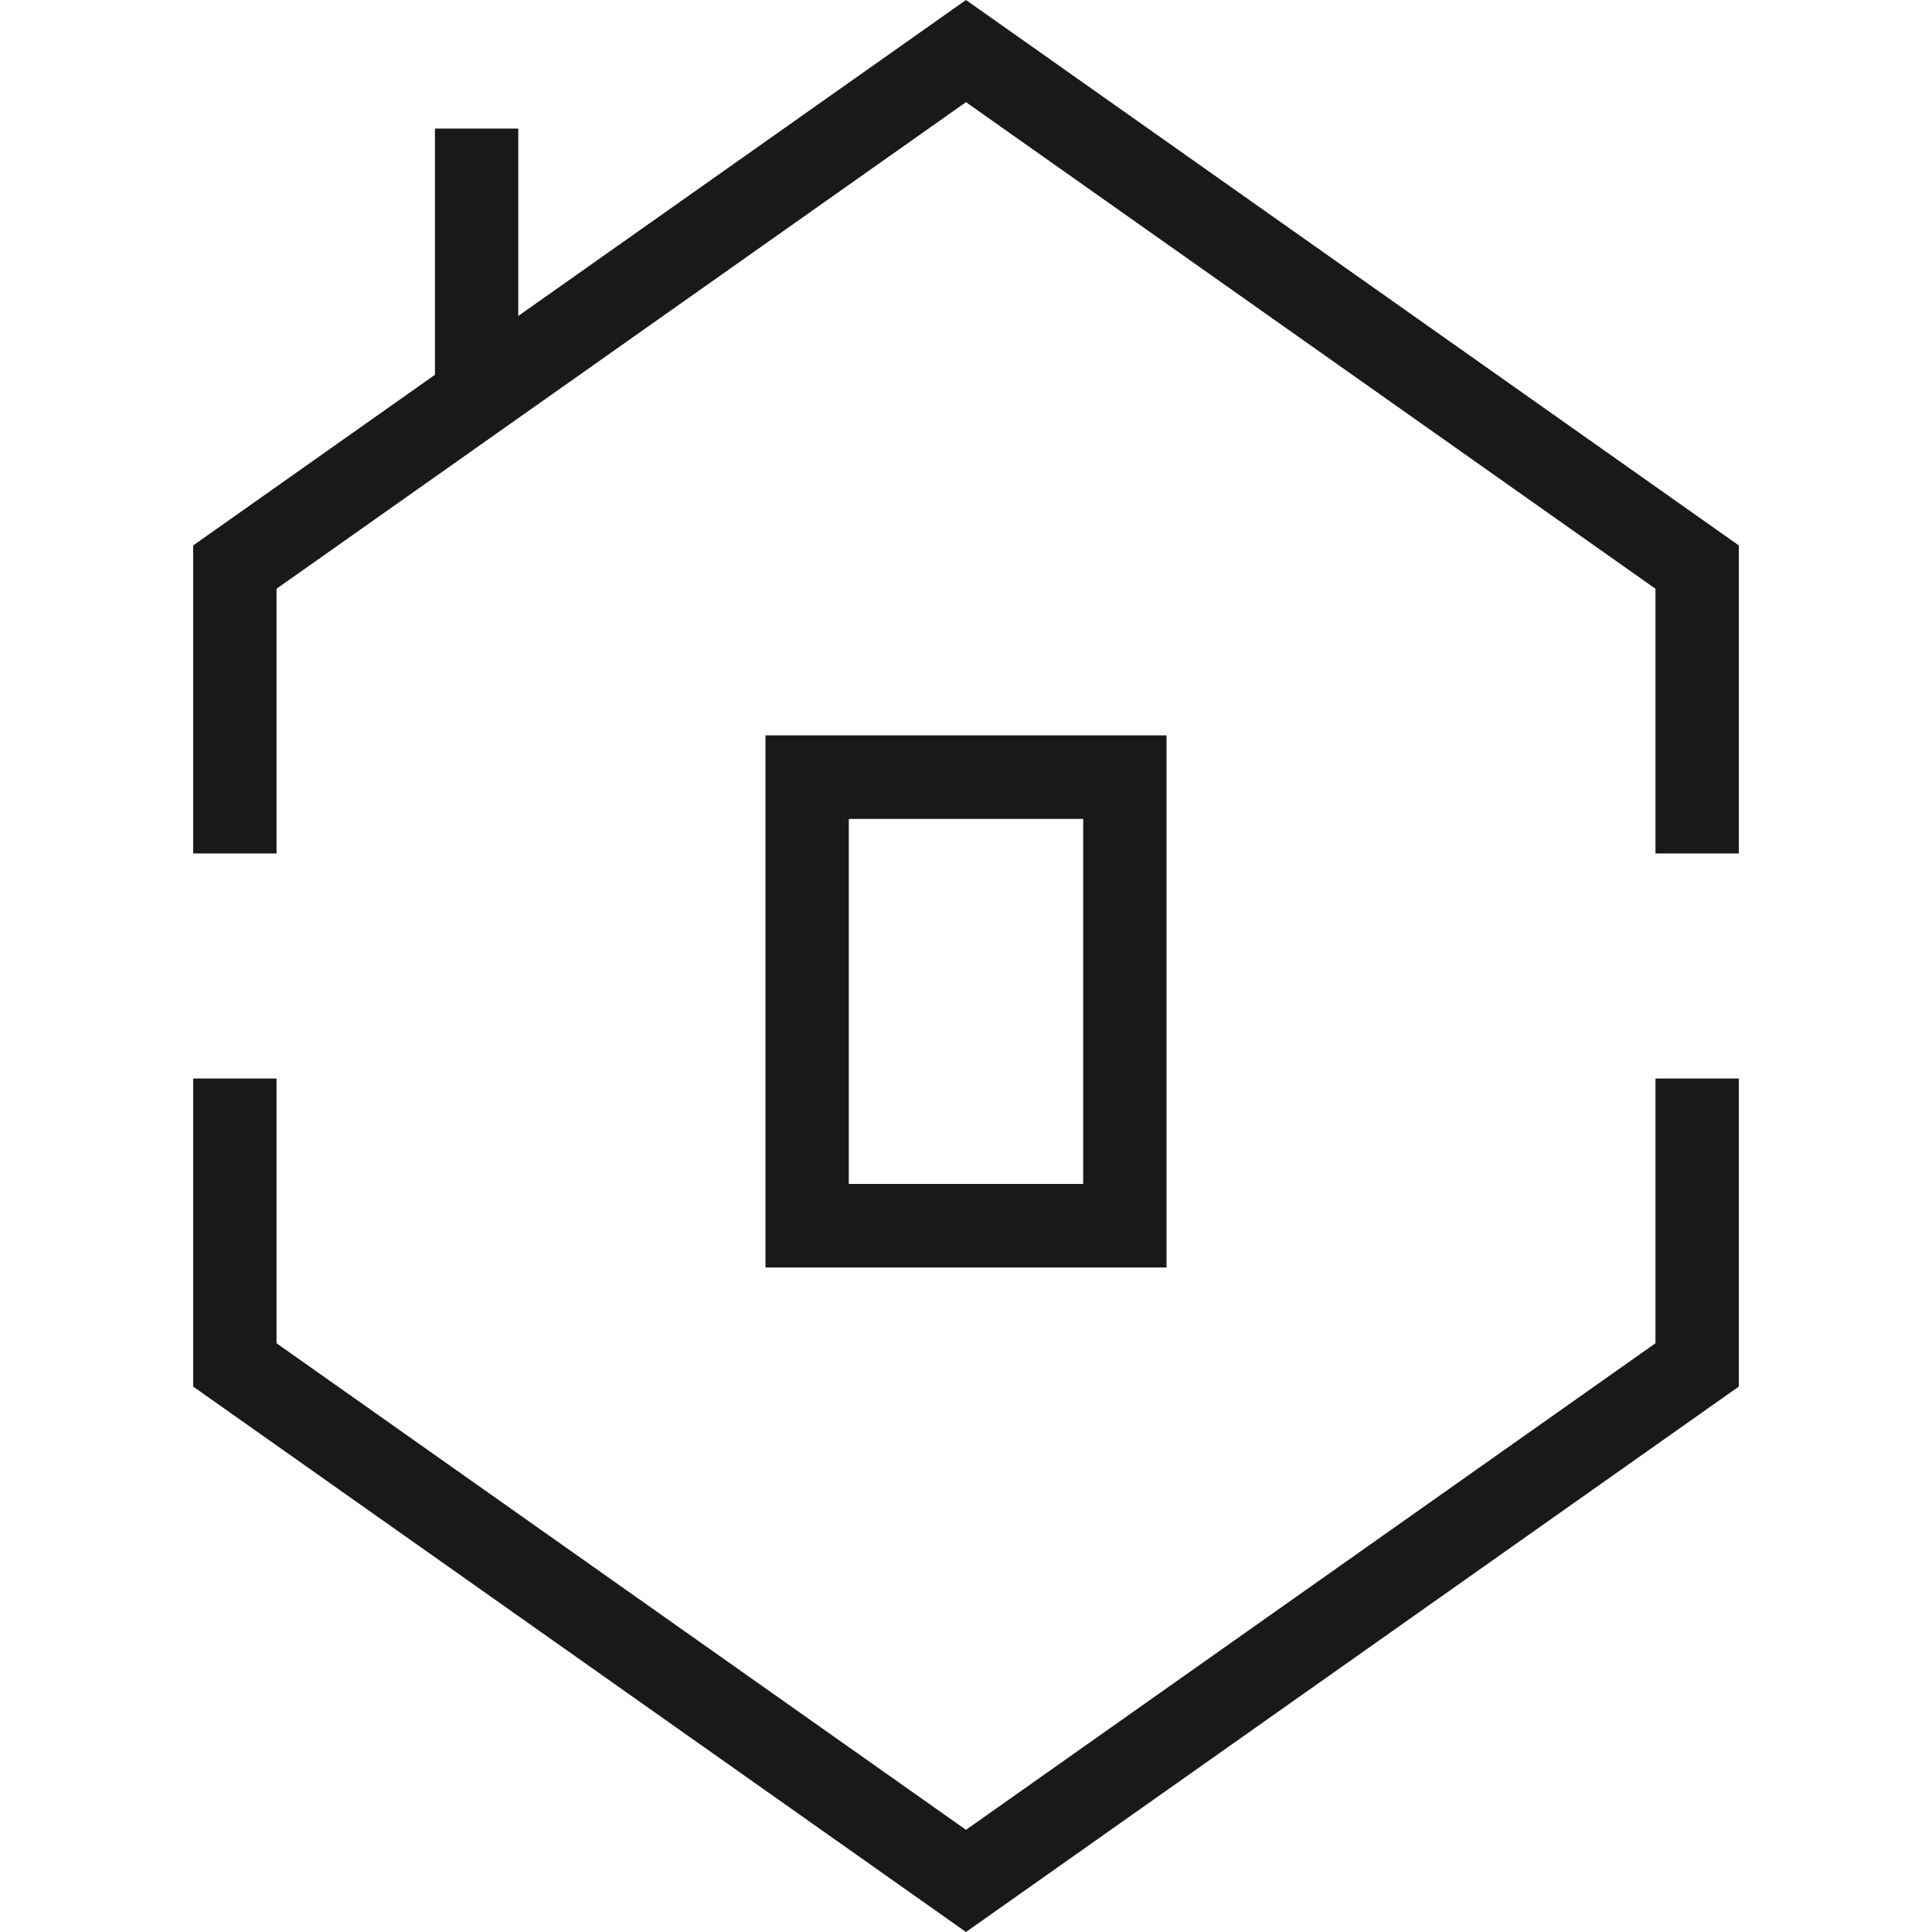
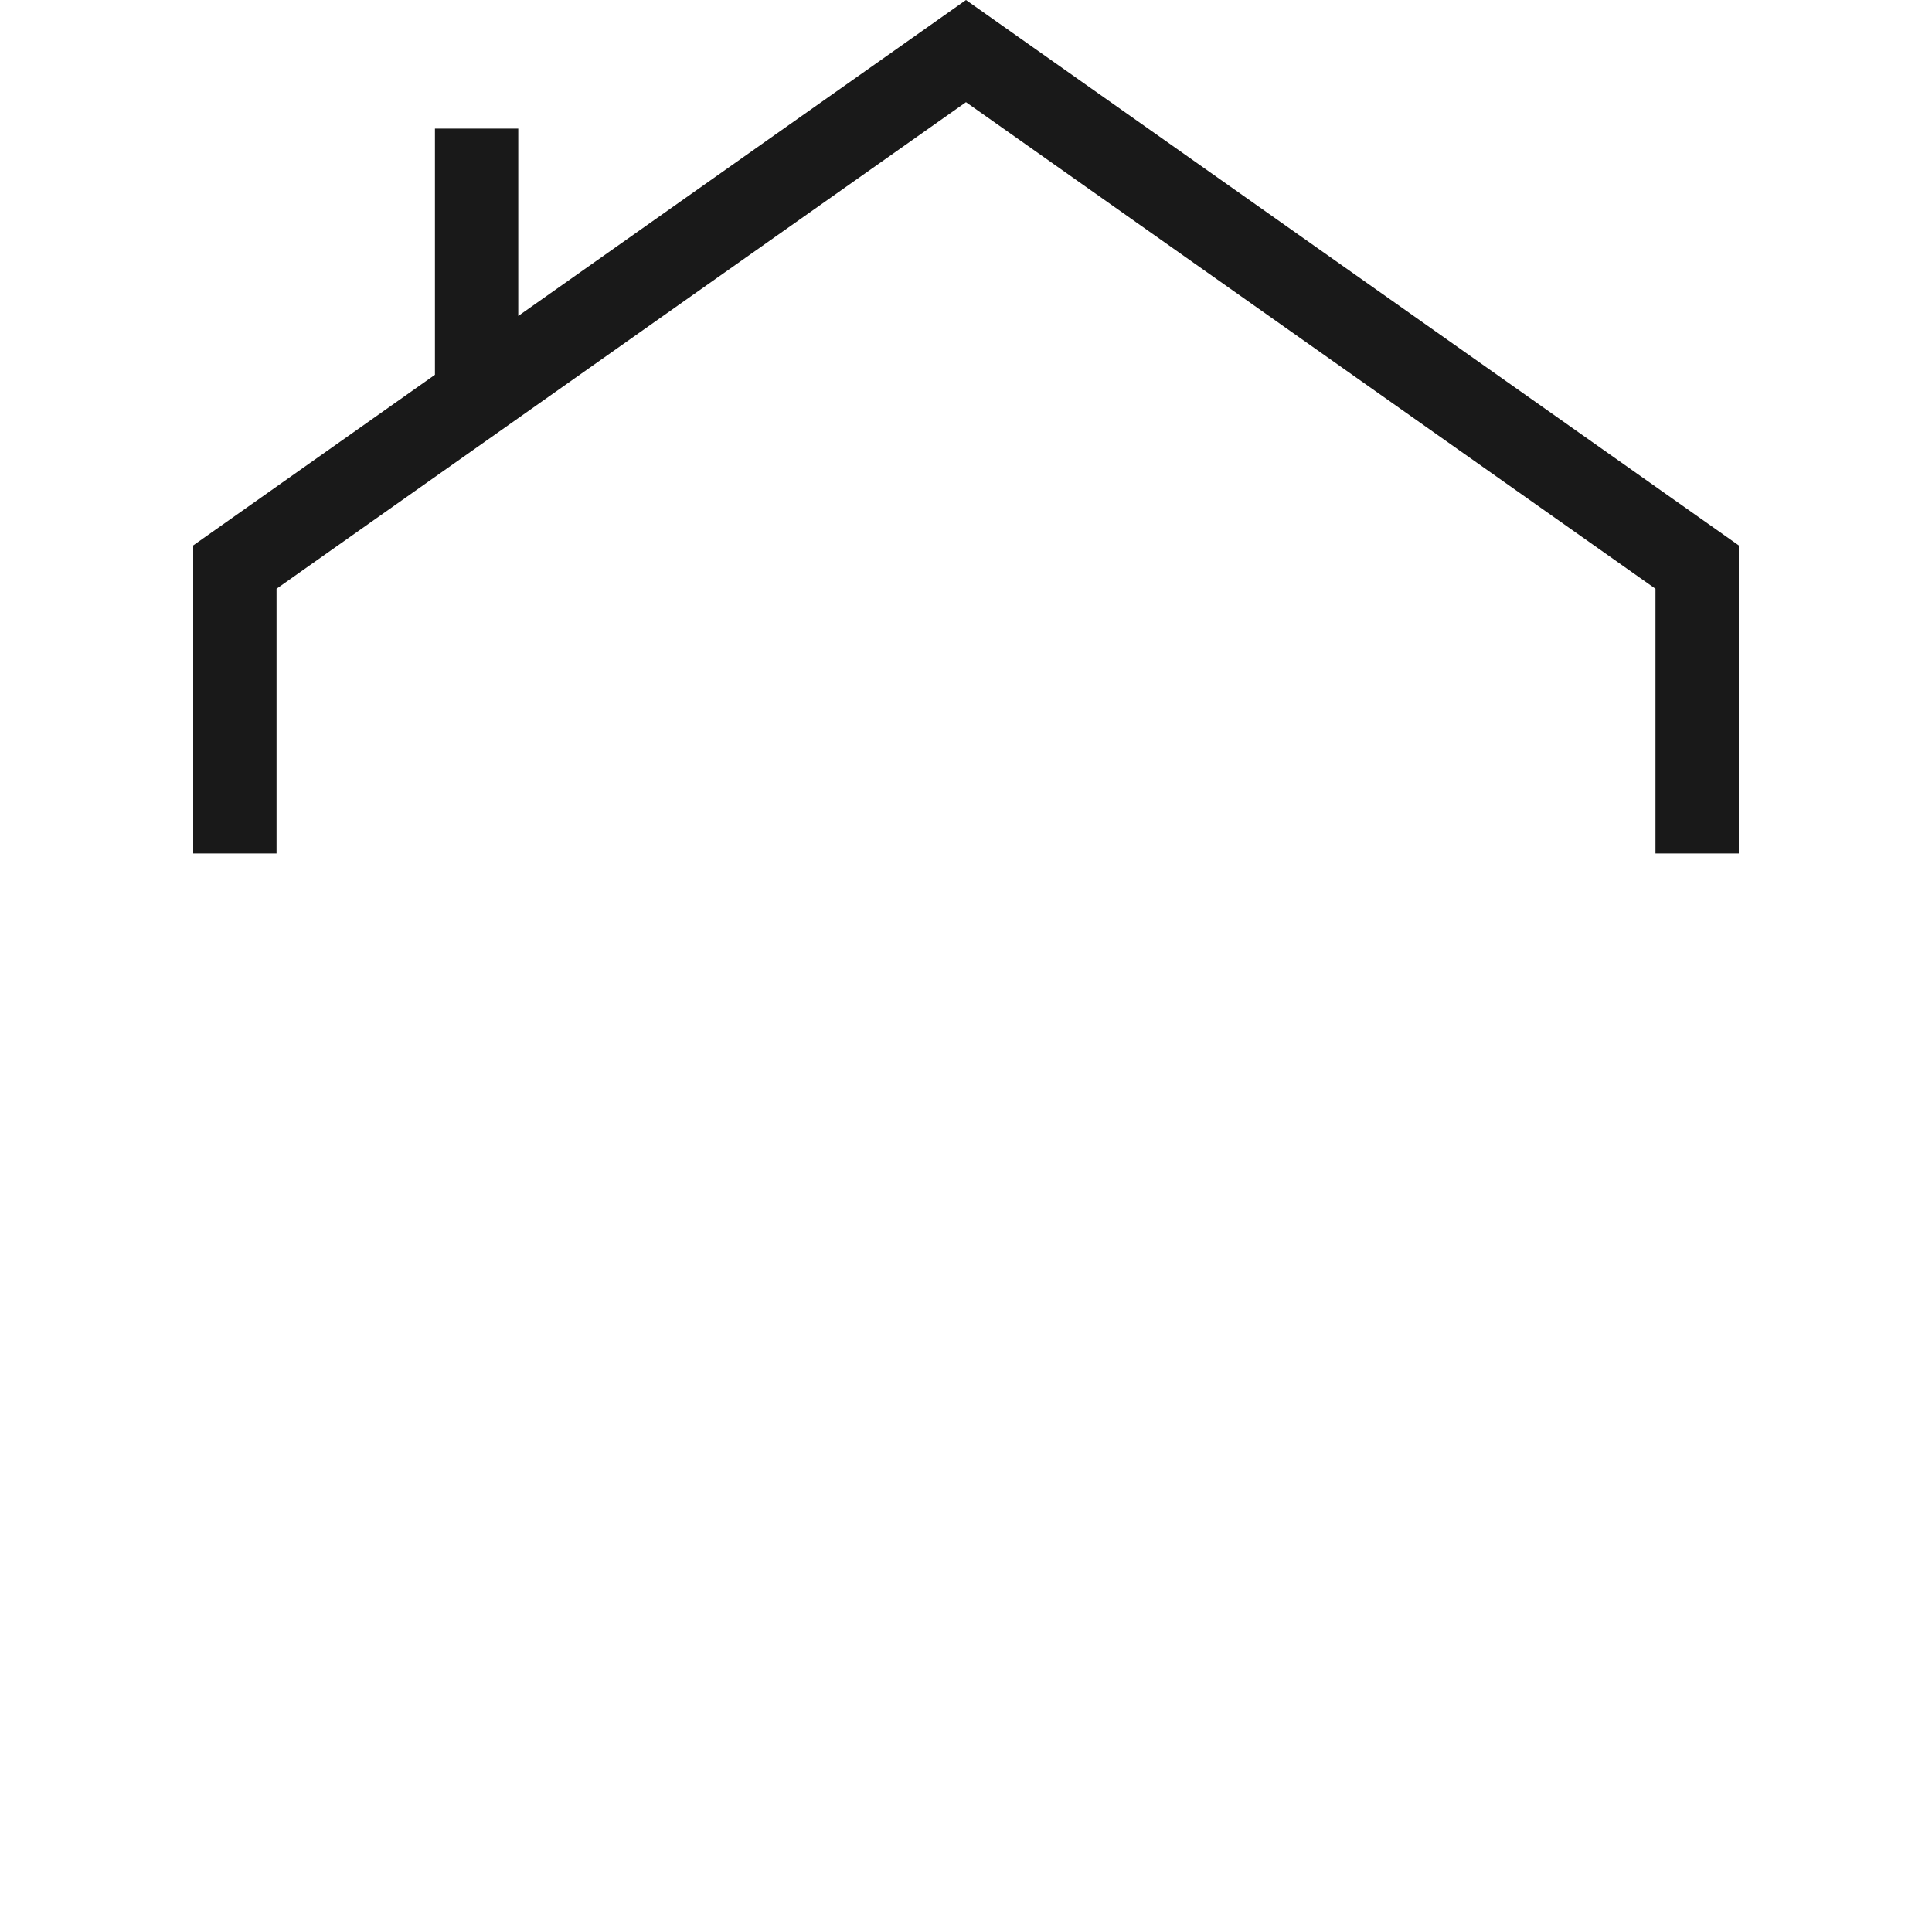
<svg xmlns="http://www.w3.org/2000/svg" preserveAspectRatio="xMidYMid meet" data-bbox="36 20 128 160" width="200" height="200" viewBox="36 20 128 160" data-type="color" role="presentation" aria-hidden="true" aria-label="">
  <g>
    <path d="M157.099 90.683V68.758l-57.1-40.297-57.098 40.297v21.925H36V65.169l20.02-14.13V30.651h6.9v15.516L99.999 20 164 65.169v25.514h-6.901z" fill="#191919" data-color="1" />
-     <path d="M36 134.831v-25.514h6.901v21.925l57.098 40.297 57.1-40.297v-21.925H164v25.514L99.999 180 36 134.831z" fill="#191919" data-color="1" />
-     <path fill="#191919" d="M83.393 124.967V80.901h33.214v44.066H83.393zm6.901-6.919h19.412V87.819H90.294v30.229z" data-color="1" />
  </g>
</svg>